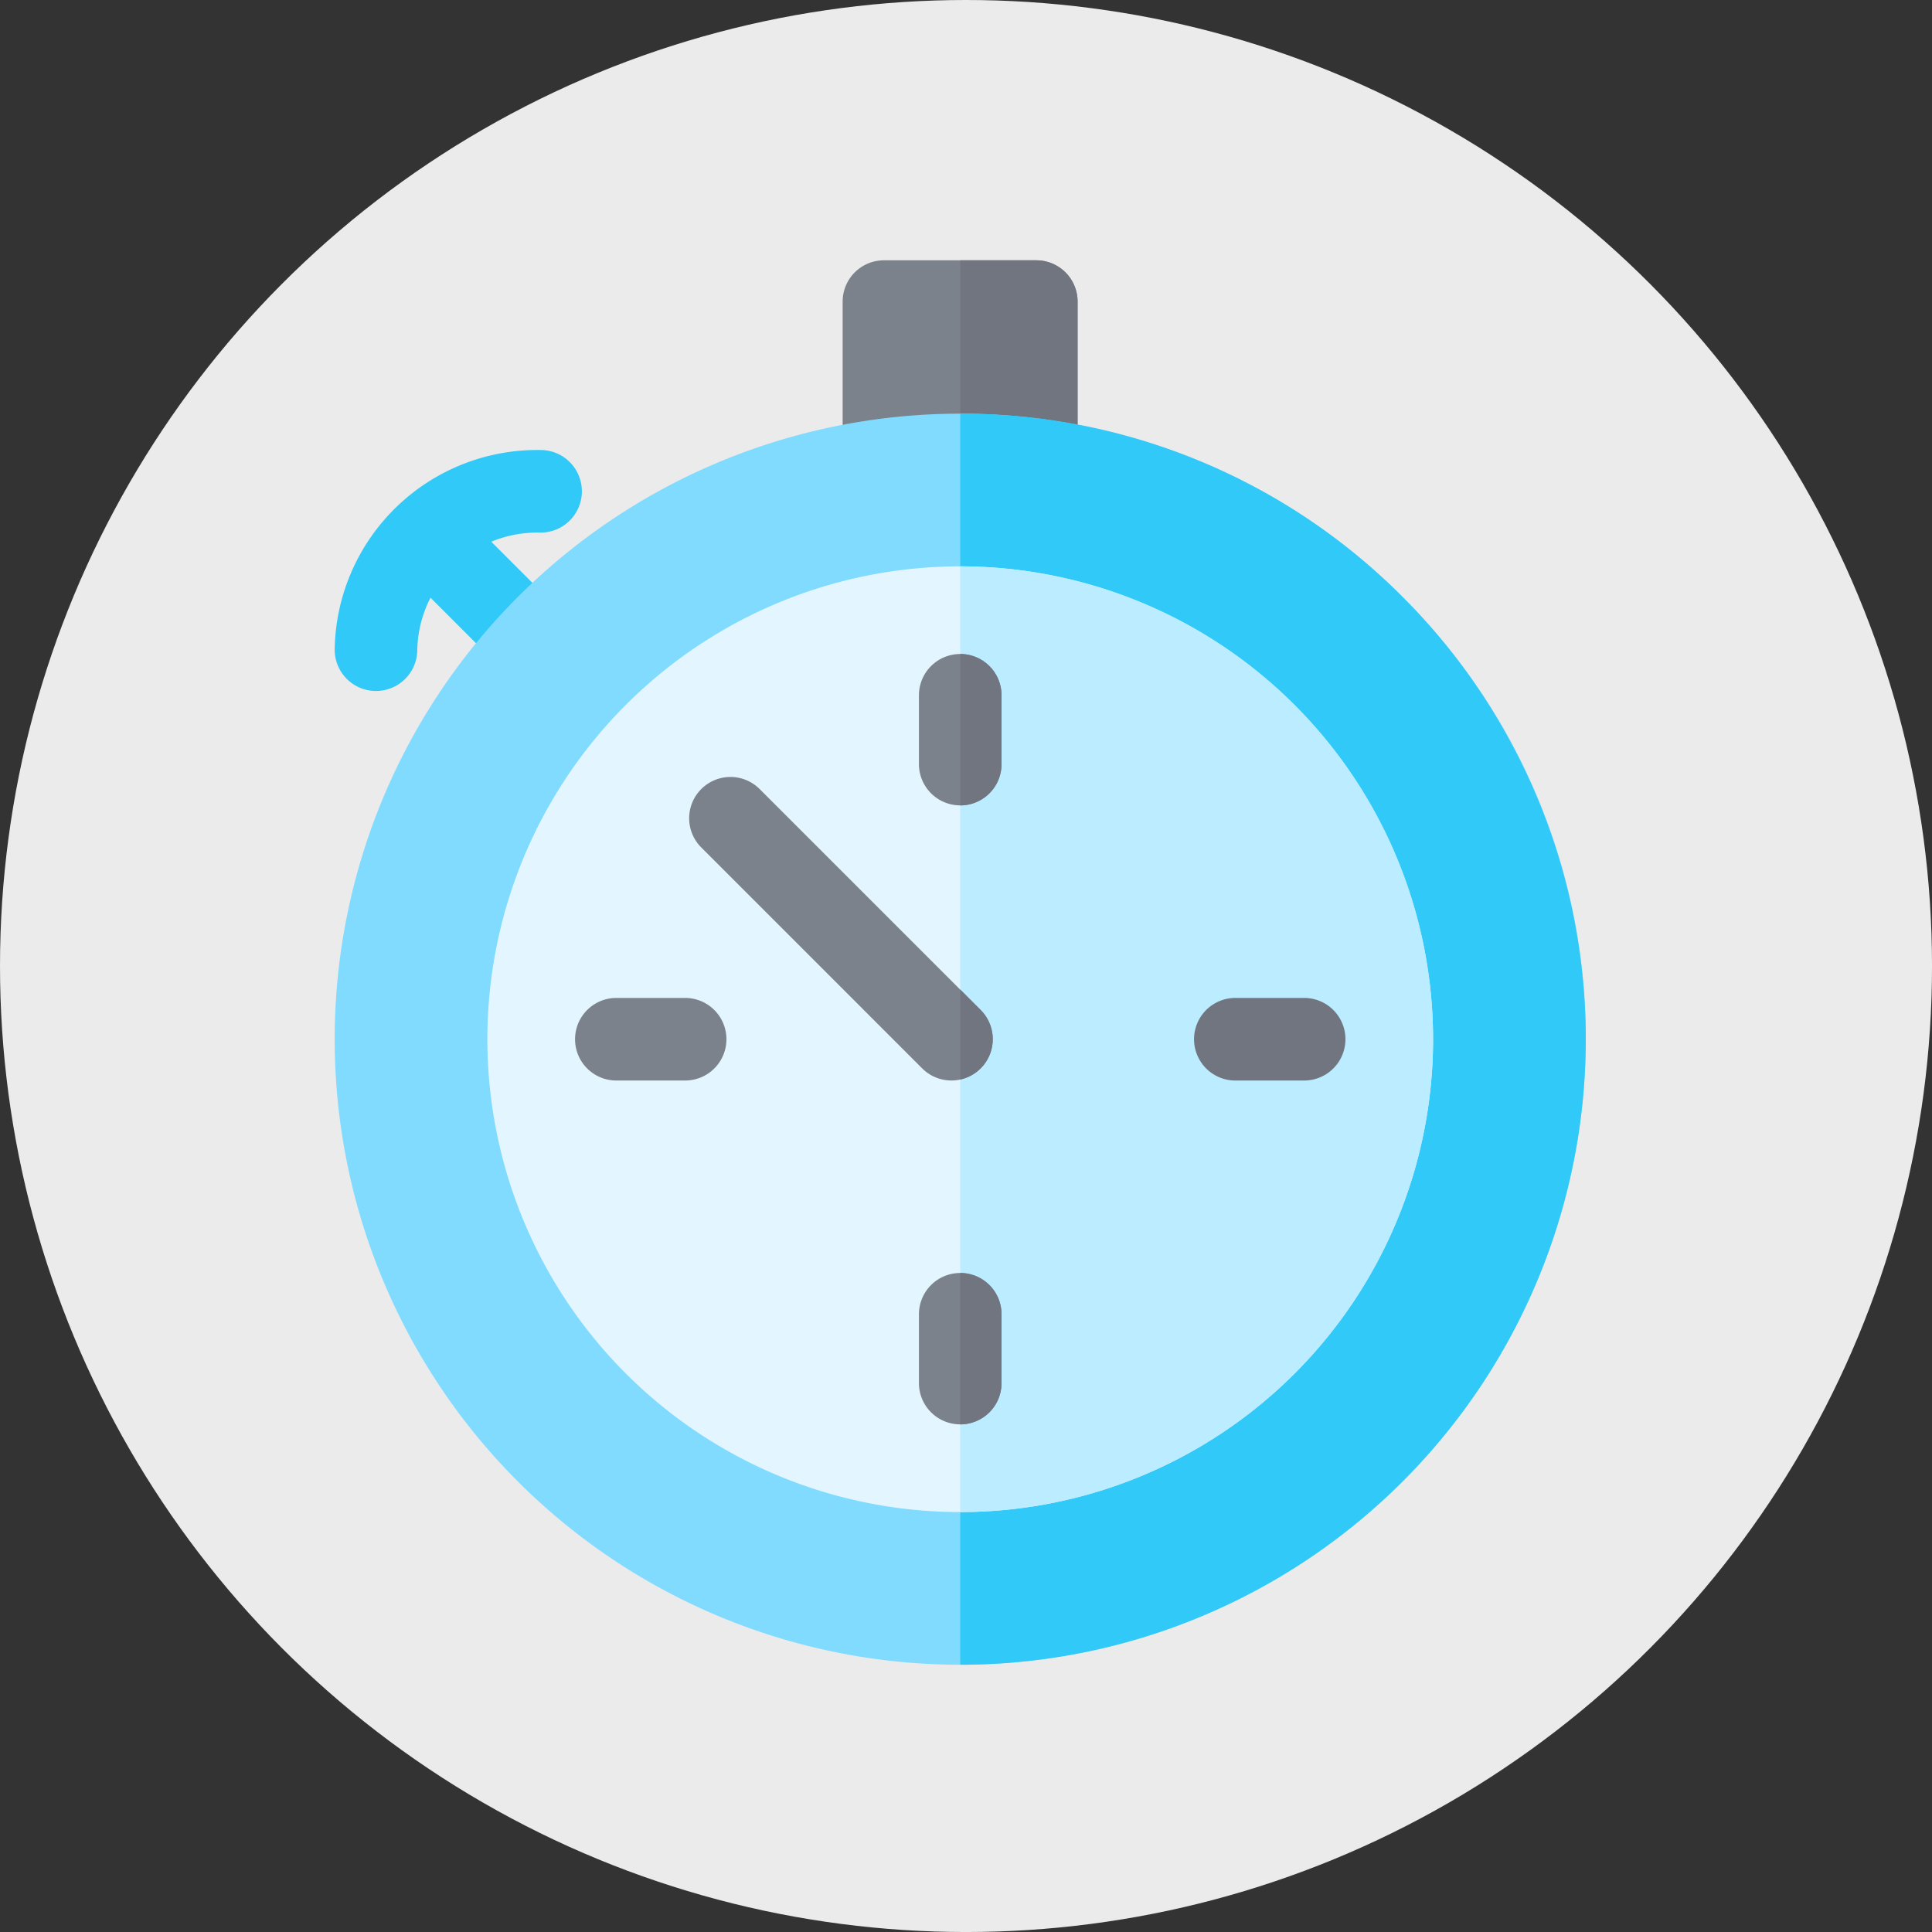
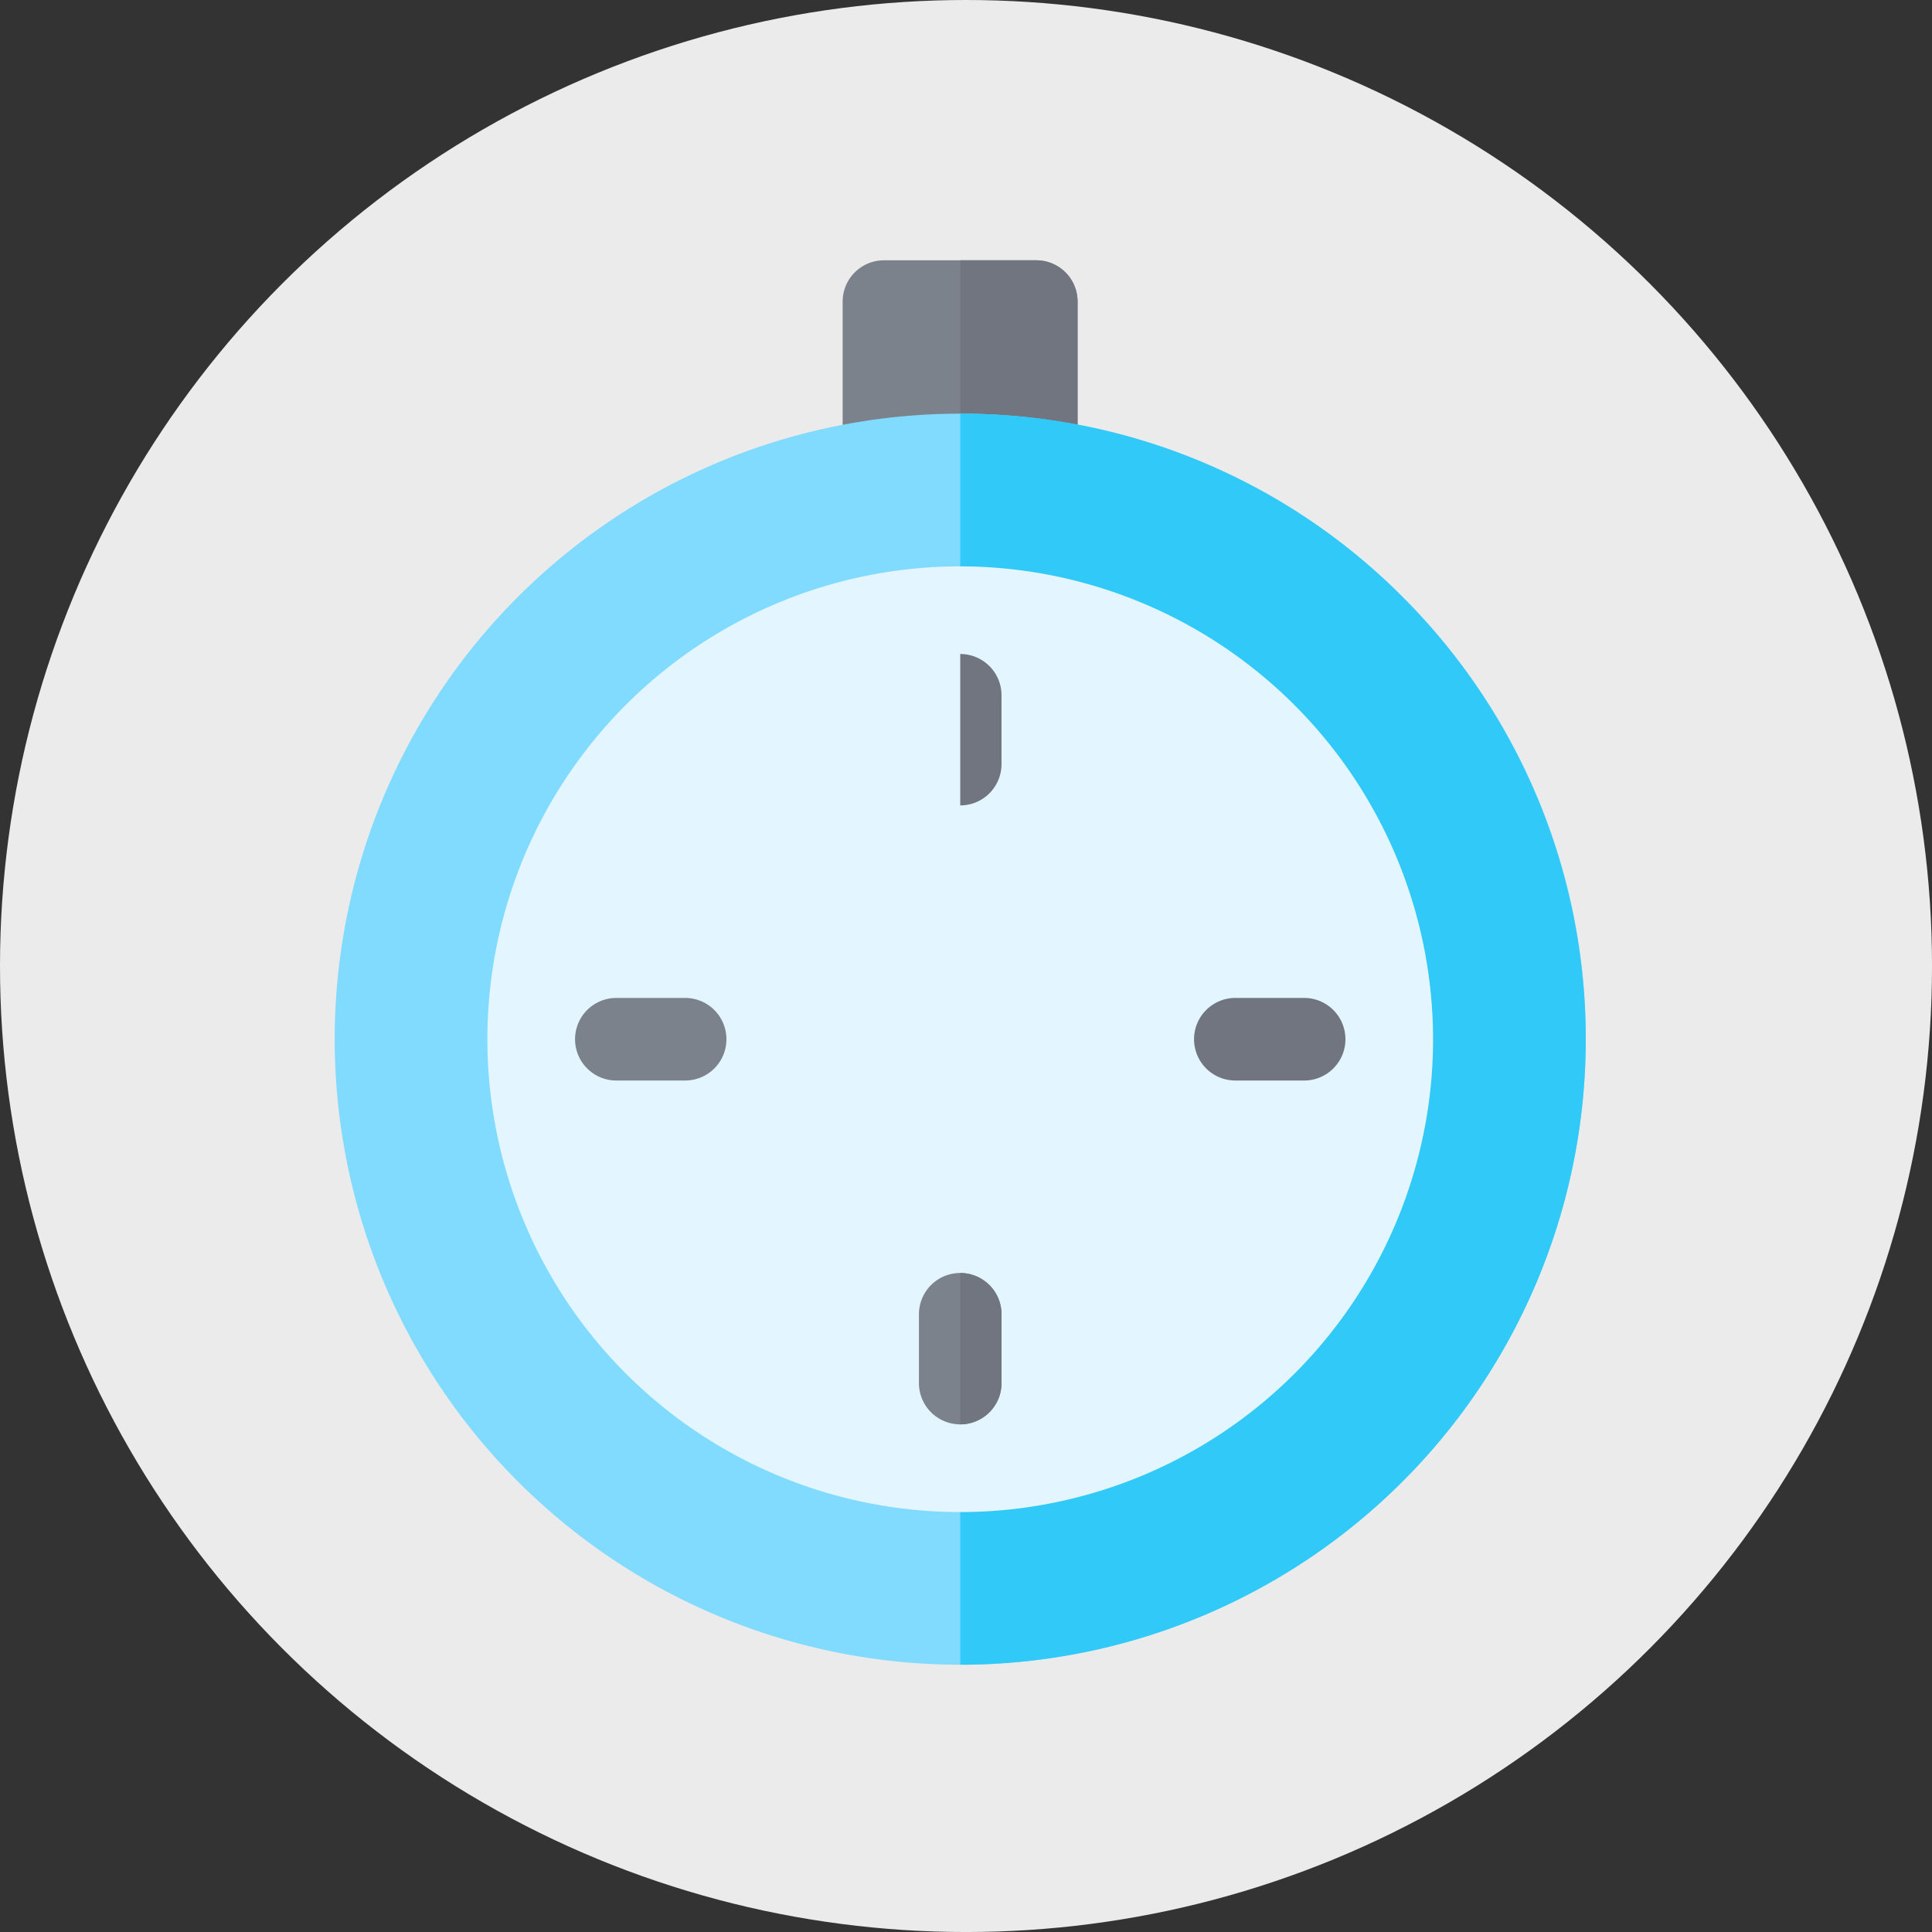
<svg xmlns="http://www.w3.org/2000/svg" width="103.909" height="103.909" viewBox="0 0 103.909 103.909">
  <rect x="0" y="0" width="103.909" height="103.909" fill="#333333" stroke="none" />
  <g id="Grupo_163451" data-name="Grupo 163451" transform="translate(-608 -2868)">
    <circle id="Elipse_304" data-name="Elipse 304" cx="51.955" cy="51.955" r="51.955" transform="translate(608 2868)" fill="#ebebeb" />
    <g id="_037-timer" data-name="037-timer" transform="translate(598.047 2882)">
      <path id="Trazado_4829" data-name="Trazado 4829" d="M223.552,0h-8.193a2.221,2.221,0,0,0-2.221,2.221v8.514a2.221,2.221,0,0,0,2.221,2.221l8.193,0a2.221,2.221,0,0,0,2.221-2.221V2.221A2.221,2.221,0,0,0,223.552,0Z" transform="translate(-157.865)" fill="#7c828c" />
      <path id="Trazado_4830" data-name="Trazado 4830" d="M260.091,0H256V12.955h4.091a2.221,2.221,0,0,0,2.221-2.221V2.221A2.221,2.221,0,0,0,260.091,0Z" transform="translate(-194.403)" fill="#70757f" />
-       <path id="Trazado_4831" data-name="Trazado 4831" d="M40.94,78.641l-4.564-4.564a6.473,6.473,0,0,1,2.587-.491,2.221,2.221,0,1,0,.078-4.441,10.9,10.9,0,0,0-11.086,10.7,2.221,2.221,0,0,0,2.182,2.26h.04a2.221,2.221,0,0,0,2.22-2.182,6.424,6.424,0,0,1,.711-2.836L37.8,81.782a2.221,2.221,0,1,0,3.141-3.141Z" transform="translate(-0.001 -58.942)" fill="#31c9f7" />
      <path id="Trazado_4832" data-name="Trazado 4832" d="M85.386,65.76A33.643,33.643,0,1,0,95.24,89.55,33.423,33.423,0,0,0,85.386,65.76Z" transform="translate(0 -47.658)" fill="#80dbff" />
      <path id="Trazado_4833" data-name="Trazado 4833" d="M279.79,65.761A33.423,33.423,0,0,0,256,55.907v67.287a33.644,33.644,0,0,0,23.79-57.433Z" transform="translate(-194.403 -47.659)" fill="#31c9f7" />
      <path id="Trazado_4834" data-name="Trazado 4834" d="M109.053,111.577a25.431,25.431,0,1,0,25.431,25.431A25.46,25.46,0,0,0,109.053,111.577Z" transform="translate(-47.456 -95.116)" fill="#e3f6ff" />
-       <path id="Trazado_4835" data-name="Trazado 4835" d="M256,111.577v50.862a25.431,25.431,0,1,0,0-50.862Z" transform="translate(-194.403 -95.116)" fill="#bbecff" />
-       <path id="Trazado_4836" data-name="Trazado 4836" d="M243.166,143.523a2.221,2.221,0,0,0-2.221,2.221v3.7a2.221,2.221,0,0,0,4.442,0v-3.7A2.221,2.221,0,0,0,243.166,143.523Z" transform="translate(-181.569 -122.349)" fill="#7c828c" />
      <g id="Grupo_163413" data-name="Grupo 163413" transform="translate(61.597 21.174)">
        <path id="Trazado_4837" data-name="Trazado 4837" d="M256,143.523v8.144a2.221,2.221,0,0,0,2.221-2.221v-3.7A2.221,2.221,0,0,0,256,143.523Z" transform="translate(-256 -143.523)" fill="#70757f" />
        <path id="Trazado_4838" data-name="Trazado 4838" d="M347.153,268.9h-3.7a2.221,2.221,0,1,0,0,4.442h3.7a2.221,2.221,0,1,0,0-4.442Z" transform="translate(-328.656 -250.402)" fill="#70757f" />
      </g>
      <path id="Trazado_4839" data-name="Trazado 4839" d="M243.166,369.183a2.221,2.221,0,0,0-2.221,2.221v3.7a2.221,2.221,0,0,0,4.442,0v-3.7A2.221,2.221,0,0,0,243.166,369.183Z" transform="translate(-181.569 -314.718)" fill="#7c828c" />
      <path id="Trazado_4840" data-name="Trazado 4840" d="M255.967,369.183h-.006v8.143h.006a2.221,2.221,0,0,0,2.221-2.221v-3.7A2.221,2.221,0,0,0,255.967,369.183Z" transform="translate(-194.37 -314.718)" fill="#70757f" />
      <g id="Grupo_163414" data-name="Grupo 163414" transform="translate(40.879 27.788)">
        <path id="Trazado_4841" data-name="Trazado 4841" d="M121.493,268.9h-3.7a2.221,2.221,0,0,0,0,4.442h3.7a2.221,2.221,0,1,0,0-4.442Z" transform="translate(-115.57 -257.016)" fill="#7c828c" />
-         <path id="Trazado_4842" data-name="Trazado 4842" d="M172.858,200.889l-11.883-11.883a2.221,2.221,0,0,0-3.141,3.141l11.883,11.883a2.221,2.221,0,0,0,3.141-3.141Z" transform="translate(-151.044 -188.356)" fill="#7c828c" />
      </g>
-       <path id="Trazado_4843" data-name="Trazado 4843" d="M256,270.714a2.219,2.219,0,0,0,1.1-3.739l-1.1-1.1v4.834Z" transform="translate(-194.403 -226.655)" fill="#70757f" />
    </g>
  </g>
</svg>